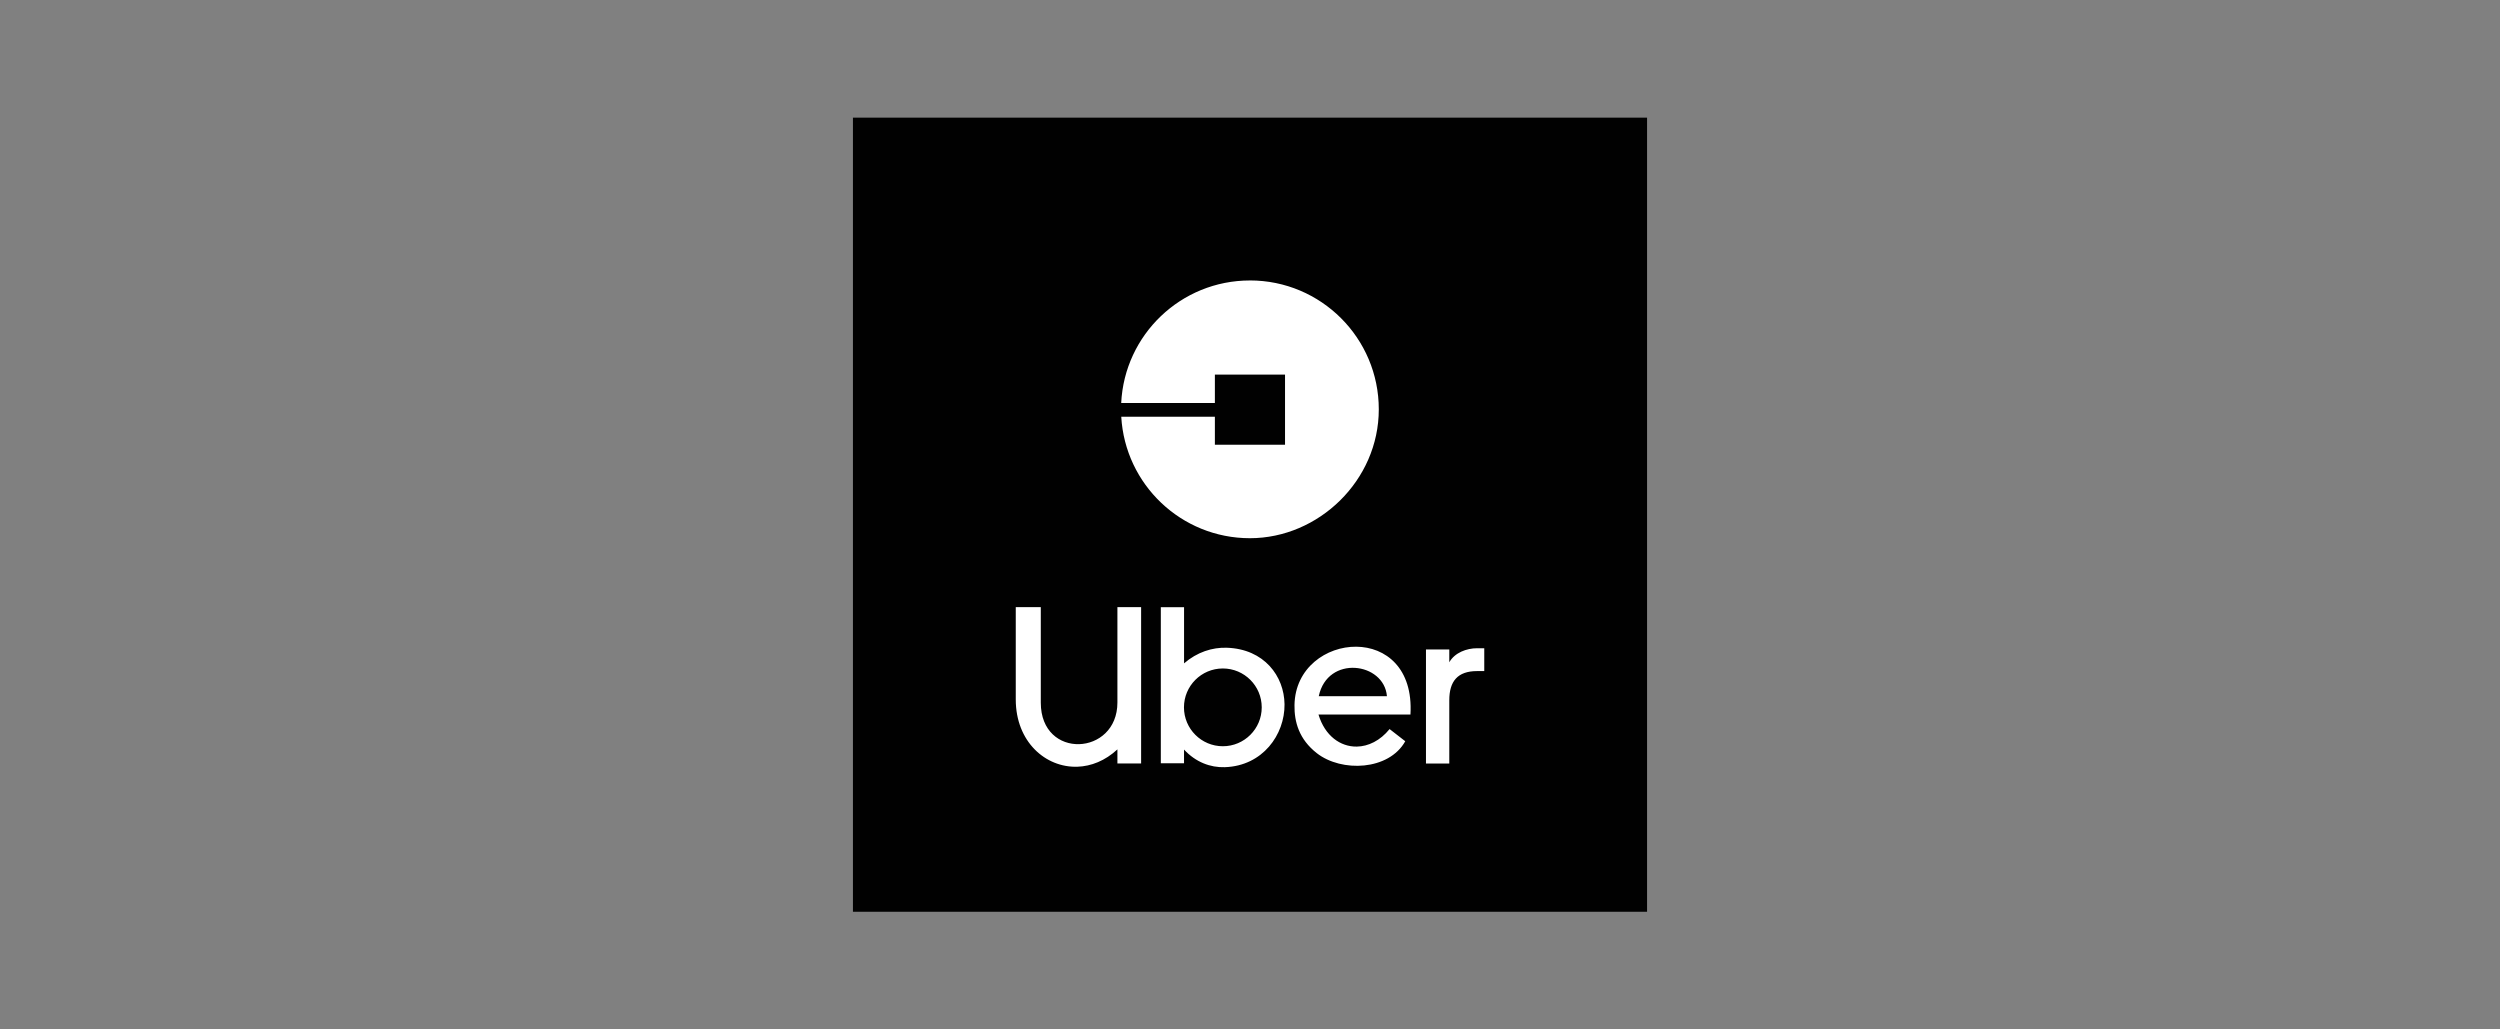
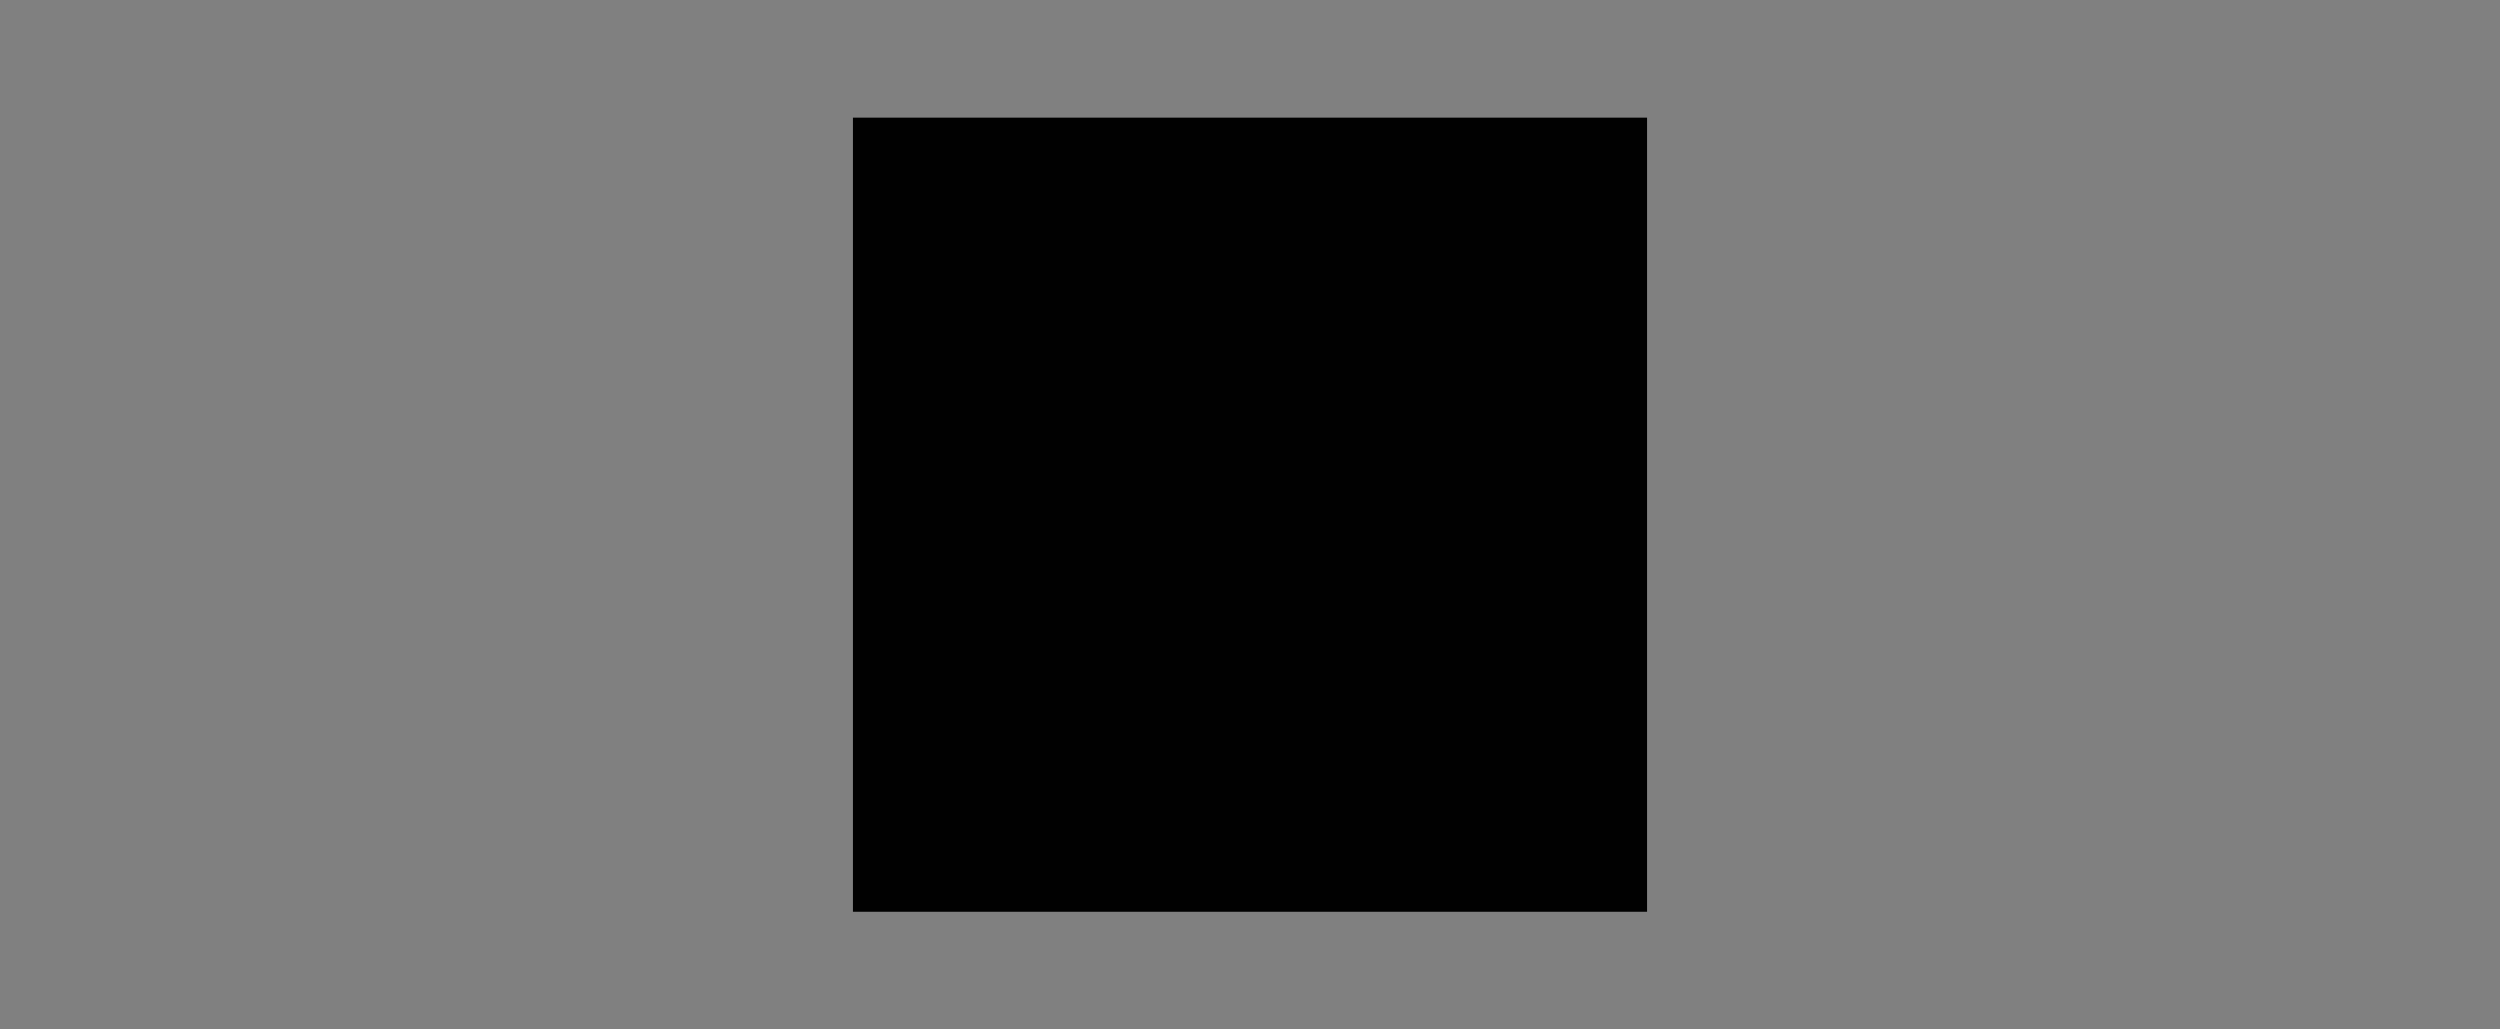
<svg xmlns="http://www.w3.org/2000/svg" id="Capa_1" data-name="Capa 1" viewBox="0 0 850 350">
  <rect x="0" y="0" width="850" height="350" fill="#808080" stroke="none" />
  <defs>
    <style>
      .cls-1 {
        fill-rule: evenodd;
      }

      .cls-1, .cls-2 {
        fill: #fff;
      }

      .cls-1, .cls-2, .cls-3 {
        stroke-width: 0px;
      }

      .cls-3 {
        fill: #010101;
      }
    </style>
  </defs>
  <rect class="cls-3" x="290" y="40" width="270" height="270" />
-   <path class="cls-2" d="m424.97,95.36c-23.48,0-42.64,18.46-43.76,41.66h31.85v-9.65h23.85v23.85h-23.85v-9.52h-31.83c1.31,23.02,20.39,41.29,43.74,41.29s43.82-19.62,43.82-43.82-19.62-43.82-43.82-43.82Z" />
-   <path class="cls-1" d="m492.76,259.6h-7.93v-38.79h7.93v4.36c1.85-3.27,5.88-4.77,9.49-4.77h2.4v7.77h-2.45c-6.65,0-9.44,3.51-9.44,9.92v21.51h0Zm-147.4-53.17h8.51v32.48c0,19.51,26.05,18.12,26.05-.05v-32.43h8.06v53.15h-8.06v-4.79c-4.16,3.87-8.94,5.74-13.6,5.9-10.82.36-20.96-8.49-20.96-22.87v-31.39h0Zm57.22,53.07h-7.9v-53.05h7.9v19.09c4.42-3.82,9.59-5.48,14.55-5.31,12.74.44,19.5,9.69,19.61,19.22.12,10.31-7.41,20.97-20.31,21.39-4.91.16-9.88-1.7-13.86-5.99v4.65h0Zm13.19-32.22c-7.3,0-13.22,5.92-13.22,13.22s5.92,13.22,13.22,13.22,13.22-5.92,13.22-13.22-5.92-13.22-13.22-13.22h0Zm63.79,15.67h-31.27c2.17,7.24,7.46,10.98,13.02,10.89,3.91-.06,7.95-2.01,11.15-5.96,1.78,1.38,3.55,2.76,5.33,4.14-5.56,9.97-21.66,10.63-30.07,4.06-6.06-4.75-7.68-10.64-7.59-16.35.2-12.67,10.86-19.96,21.05-19.85,9.87.11,19.31,7.18,18.38,23.06h0Zm-8-6.24c-.95-11.58-20.21-14.11-23.18,0h23.18Z" />
</svg>